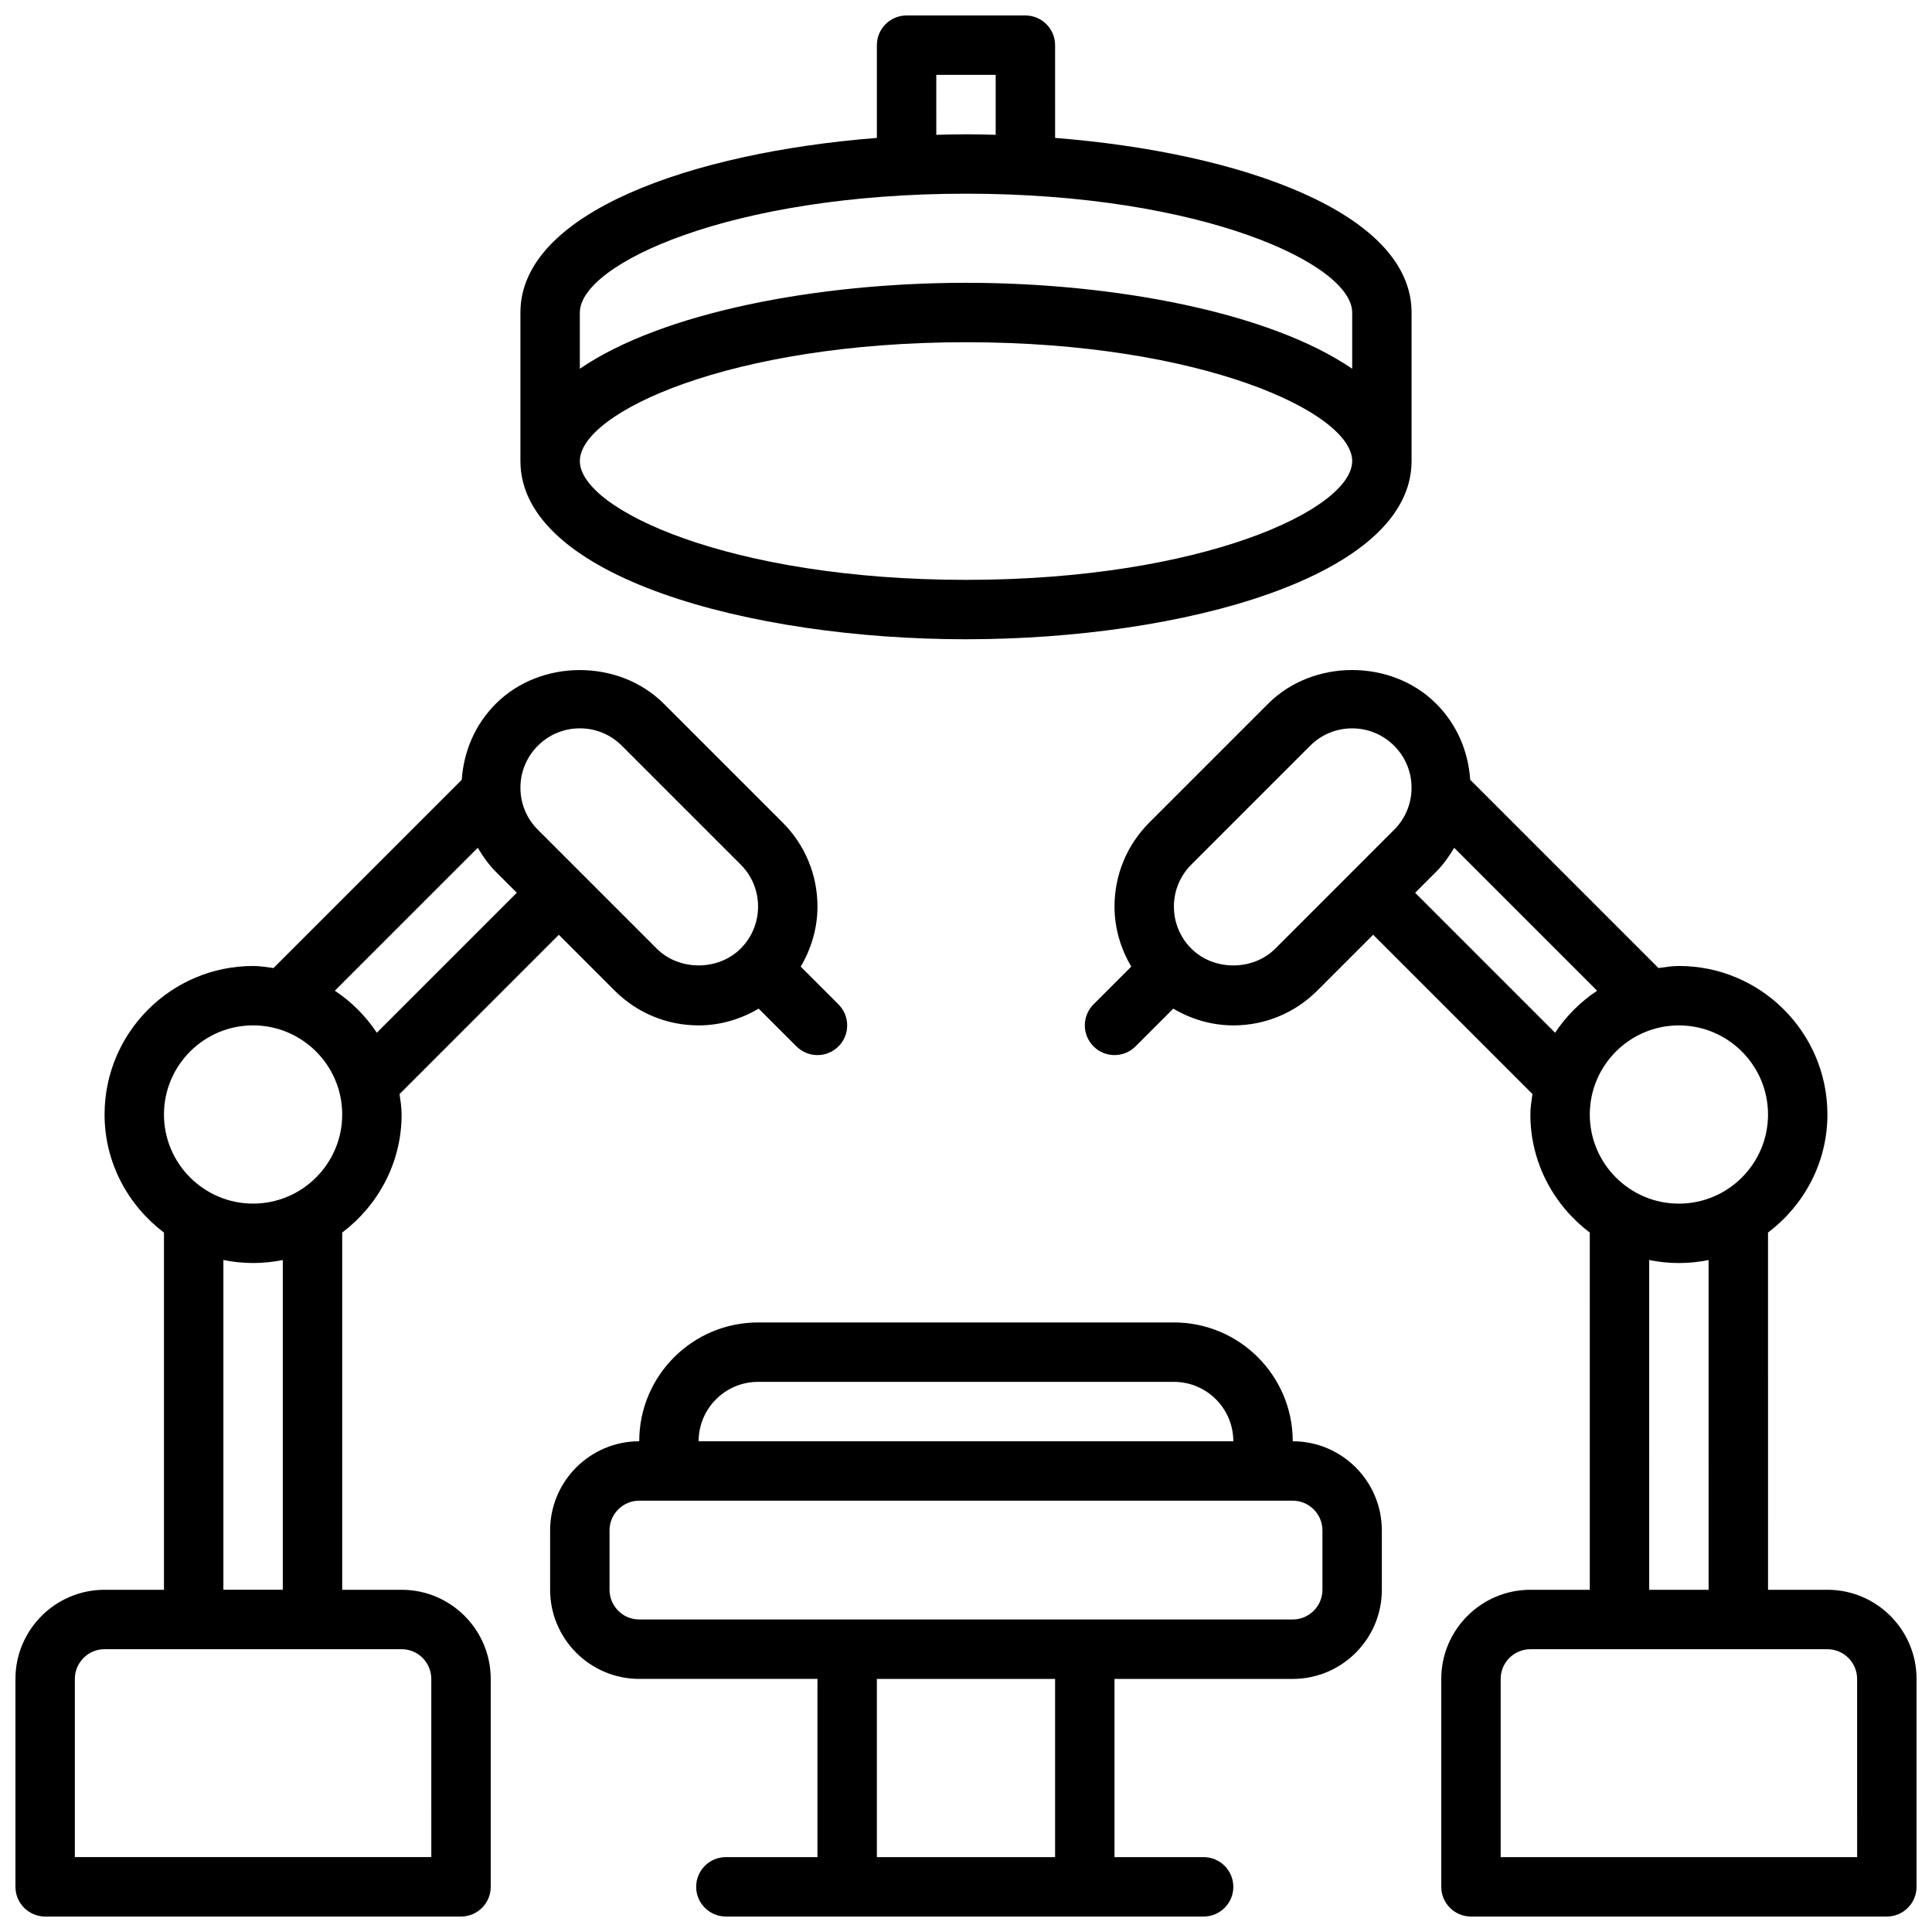
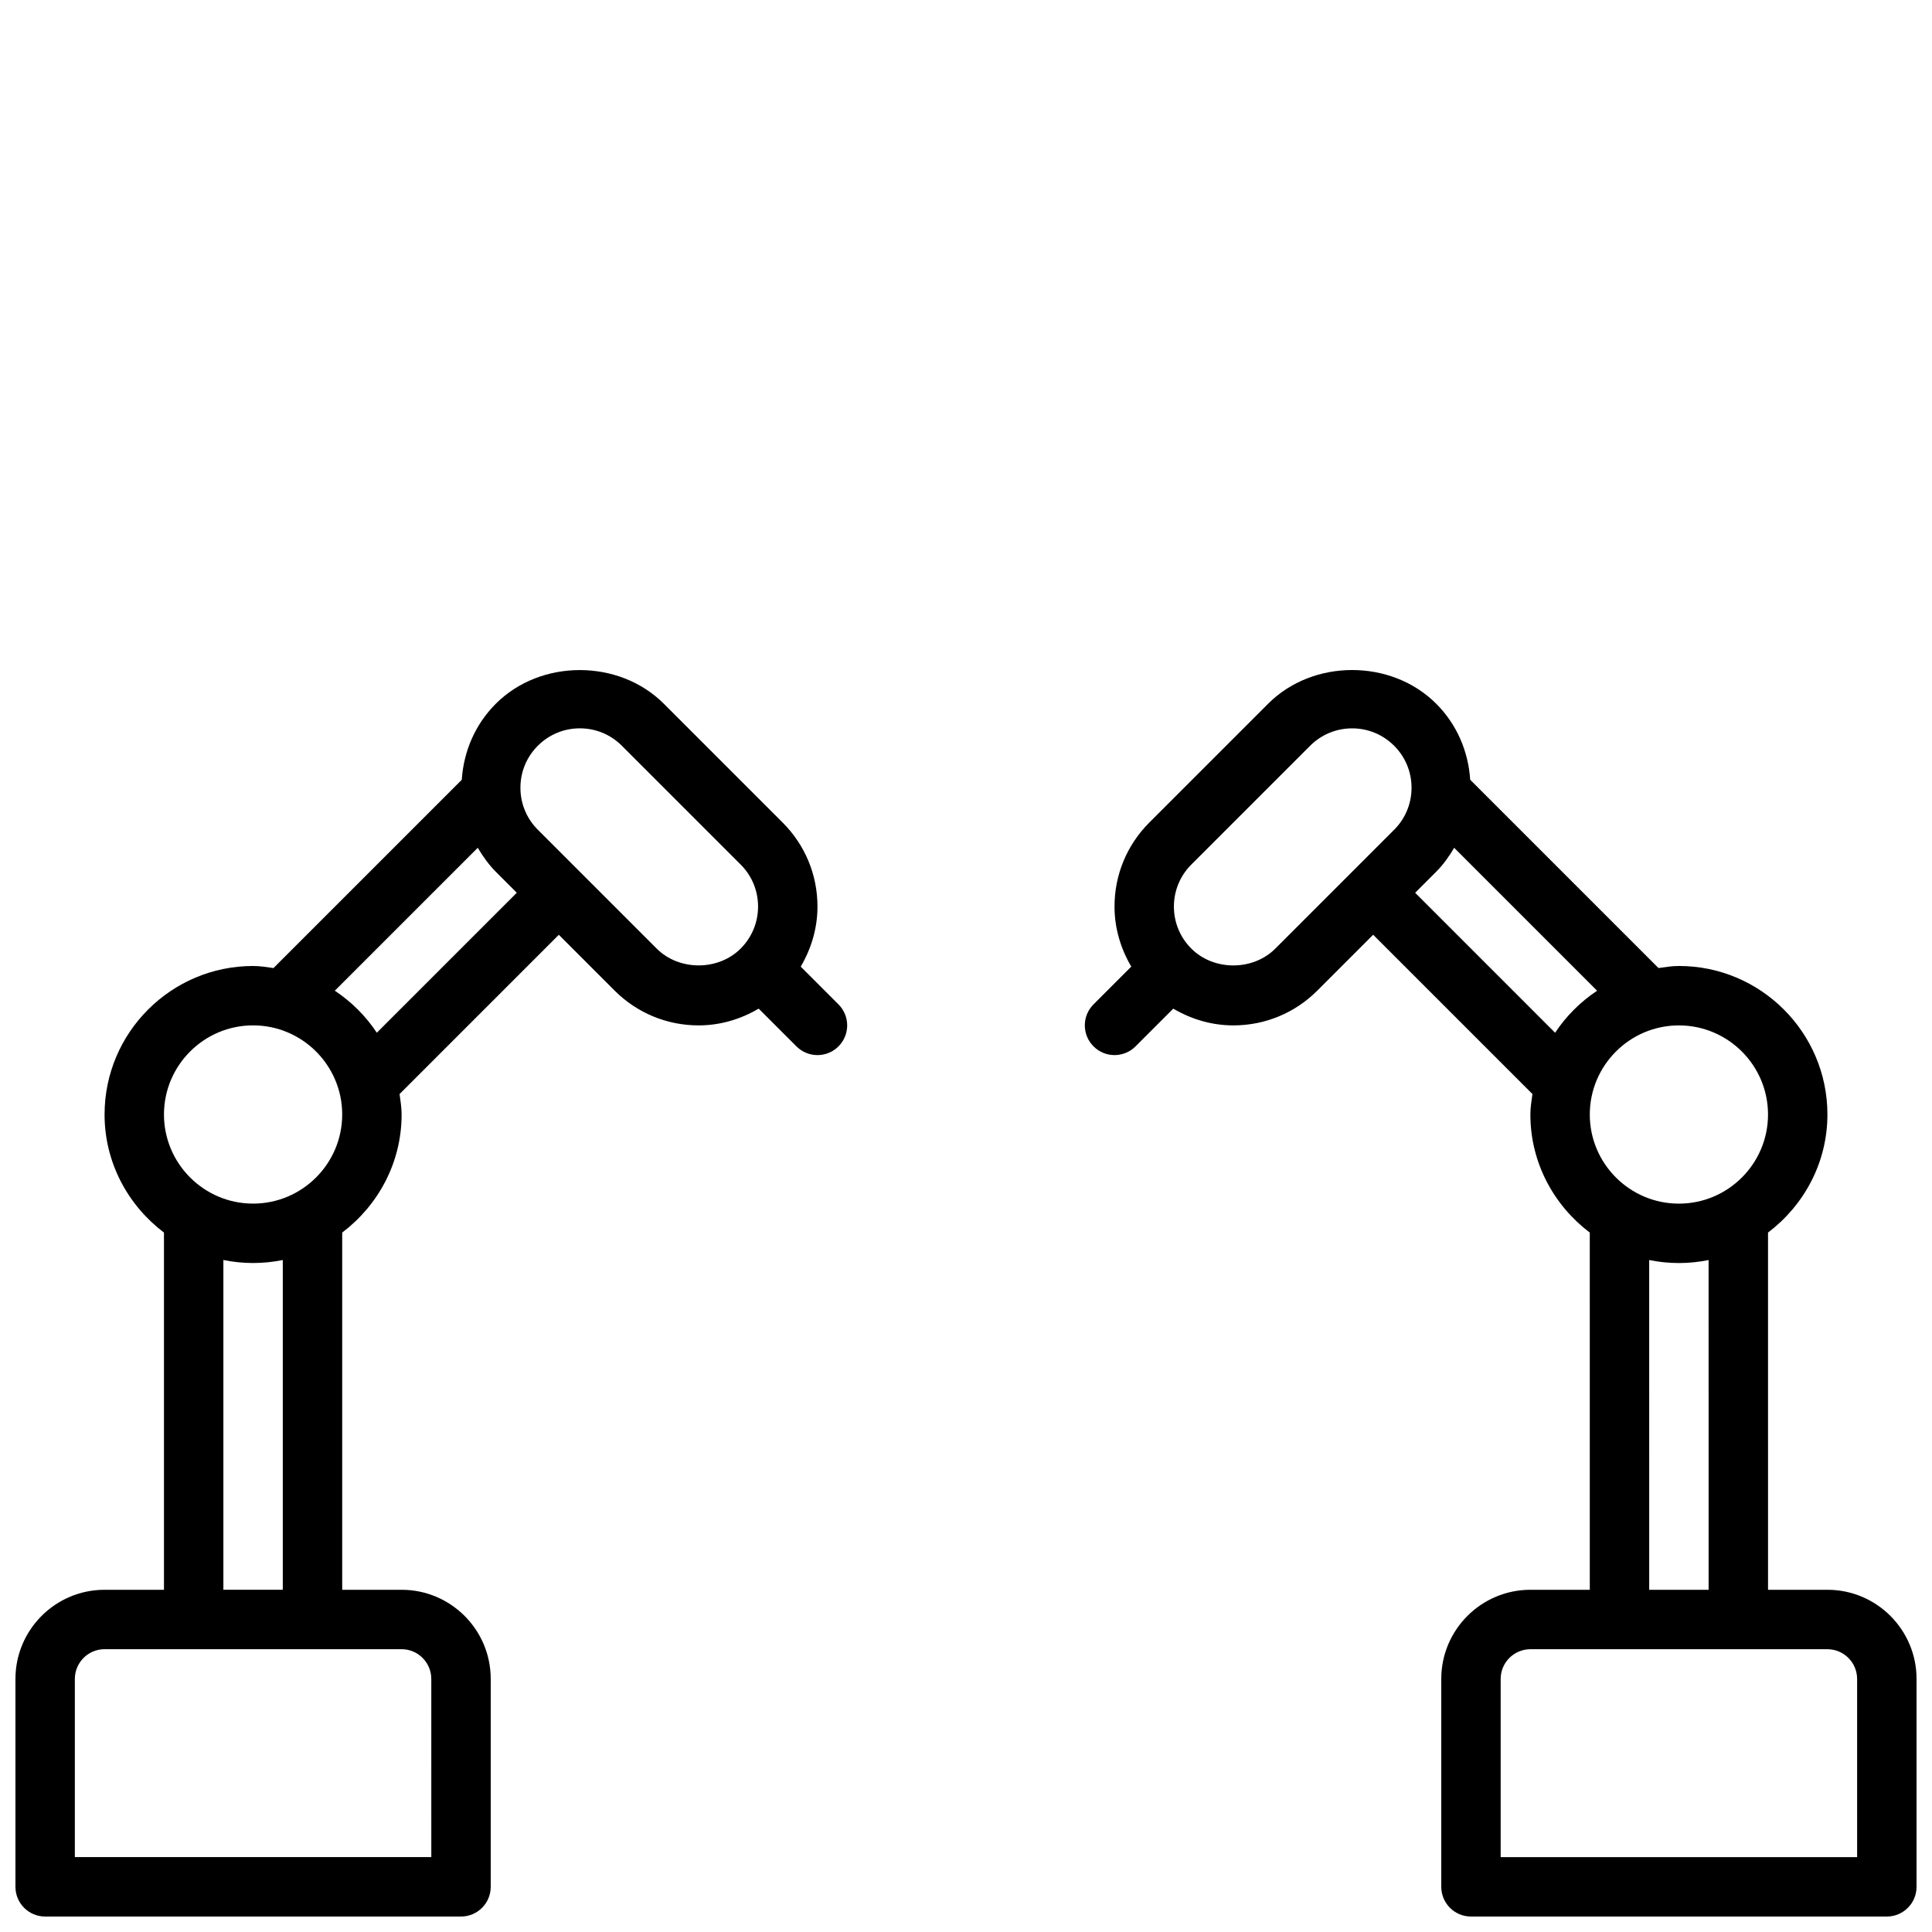
<svg xmlns="http://www.w3.org/2000/svg" width="800px" height="800px" version="1.1" viewBox="144 144 512 512">
  <defs>
    <clipPath id="d">
      <path d="m431 321h220.9v330.9h-220.9z" />
    </clipPath>
    <clipPath id="c">
      <path d="m148.09 321h220.91v330.9h-220.91z" />
    </clipPath>
    <clipPath id="b">
-       <path d="m289 494h222v157.9h-222z" />
-     </clipPath>
+       </clipPath>
    <clipPath id="a">
-       <path d="m281 148.09h238v165.91h-238z" />
-     </clipPath>
+       </clipPath>
  </defs>
  <g>
    <g clip-path="url(#d)">
      <path d="m628.29 565.31h-15.742l-0.004-94.664c9.5-7.195 15.742-18.484 15.742-31.293 0-21.703-17.656-39.359-39.359-39.359-1.859 0-3.629 0.301-5.414 0.543l-49.895-49.895c-0.504-7.606-3.574-14.711-9.012-20.152-11.895-11.902-32.645-11.902-44.531 0l-31.488 31.488c-5.953 5.957-9.227 13.867-9.227 22.273 0 5.707 1.621 11.125 4.441 15.91l-10.004 10.004c-3.078 3.078-3.078 8.055 0 11.133 1.531 1.543 3.547 2.312 5.562 2.312s4.031-0.77 5.566-2.305l10.004-10.004c4.793 2.816 10.211 4.438 15.918 4.438 8.414 0 16.32-3.281 22.262-9.227l14.793-14.793 42.211 42.211c-0.246 1.797-0.547 3.566-0.547 5.426 0 12.809 6.242 24.098 15.742 31.293l0.004 94.66h-15.742c-13.02 0-23.617 10.598-23.617 23.617v55.105c0 4.344 3.527 7.871 7.871 7.871h110.21c4.344 0 7.871-3.527 7.871-7.871v-55.105c0-13.023-10.594-23.617-23.613-23.617zm-15.746-125.95c0 13.02-10.598 23.617-23.617 23.617s-23.617-10.598-23.617-23.617 10.598-23.617 23.617-23.617c13.023 0 23.617 10.598 23.617 23.617zm-130.57-43.973c-5.945 5.953-16.312 5.953-22.262 0-2.977-2.977-4.613-6.93-4.613-11.133s1.637-8.156 4.613-11.133l31.488-31.488c2.977-2.973 6.93-4.609 11.133-4.609 4.203 0 8.156 1.637 11.133 4.613 2.973 2.973 4.609 6.926 4.609 11.129s-1.637 8.156-4.613 11.133zm37.055-14.793 5.566-5.566c1.914-1.914 3.441-4.086 4.777-6.352l37.879 37.879c-4.418 2.93-8.203 6.715-11.133 11.133zm62.023 97.328c2.543 0.52 5.18 0.797 7.871 0.797 2.691 0 5.328-0.277 7.871-0.797l0.004 87.391h-15.742zm55.105 158.24h-94.465v-47.23c0-4.336 3.535-7.871 7.871-7.871h78.719c4.336 0 7.871 3.535 7.871 7.871z" />
    </g>
    <g clip-path="url(#c)">
      <path d="m250.43 565.31h-15.742v-94.664c9.5-7.195 15.742-18.484 15.742-31.293 0-1.859-0.301-3.629-0.543-5.414l42.211-42.211 14.785 14.793c5.949 5.938 13.852 9.219 22.266 9.219 5.707 0 11.125-1.621 15.91-4.441l10.004 10.004c1.547 1.539 3.562 2.309 5.574 2.309 2.016 0 4.031-0.77 5.566-2.305 3.078-3.078 3.078-8.055 0-11.133l-10.004-10.004c2.816-4.793 4.438-10.211 4.438-15.918 0-8.406-3.273-16.32-9.227-22.262l-31.488-31.488c-11.895-11.902-32.645-11.902-44.531 0-5.441 5.441-8.508 12.547-9.02 20.152l-49.895 49.895c-1.777-0.254-3.547-0.551-5.406-0.551-21.703 0-39.359 17.656-39.359 39.359 0 12.809 6.242 24.098 15.742 31.293v94.66h-15.742c-13.02 0-23.617 10.598-23.617 23.617v55.105c0 4.344 3.527 7.871 7.871 7.871h110.21c4.344 0 7.871-3.527 7.871-7.871v-55.105c0.004-13.023-10.594-23.617-23.613-23.617zm36.102-223.68c2.977-2.977 6.926-4.613 11.133-4.613 4.203 0 8.156 1.637 11.133 4.613l31.488 31.488c2.973 2.973 4.609 6.926 4.609 11.129s-1.637 8.156-4.613 11.133c-5.945 5.953-16.312 5.953-22.262 0l-31.488-31.488c-2.977-2.977-4.613-6.93-4.613-11.133s1.637-8.156 4.613-11.129zm-15.918 27.039c1.34 2.266 2.867 4.434 4.777 6.352l5.566 5.566-37.094 37.094c-2.93-4.418-6.715-8.203-11.133-11.133zm-59.543 47.066c13.02 0 23.617 10.598 23.617 23.617s-10.598 23.617-23.617 23.617c-13.02 0-23.617-10.598-23.617-23.617s10.598-23.617 23.617-23.617zm7.871 62.18v87.391h-15.742v-87.391c2.543 0.52 5.18 0.797 7.871 0.797 2.691 0 5.328-0.277 7.871-0.797zm39.359 158.24h-94.465v-47.23c0-4.336 3.535-7.871 7.871-7.871h78.719c4.336 0 7.871 3.535 7.871 7.871z" />
    </g>
    <g clip-path="url(#b)">
-       <path d="m486.59 525.95c0-17.367-14.121-31.488-31.488-31.488h-110.21c-17.367 0-31.488 14.121-31.488 31.488-13.02 0-23.617 10.598-23.617 23.617v15.742c0 13.02 10.598 23.617 23.617 23.617h47.23v47.23h-24.27c-4.344 0-7.871 3.527-7.871 7.871s3.527 7.871 7.871 7.871l126.61 0.004c4.344 0 7.871-3.527 7.871-7.871s-3.527-7.871-7.871-7.871h-23.617v-47.23h47.23c13.02 0 23.617-10.598 23.617-23.617v-15.742c0-13.023-10.598-23.621-23.617-23.621zm-141.7-15.742h110.21c8.684 0 15.742 7.062 15.742 15.742h-141.7c0-8.68 7.062-15.742 15.746-15.742zm78.719 125.95h-47.23v-47.23h47.23zm70.848-70.848c0 4.336-3.535 7.871-7.871 7.871h-173.18c-4.336 0-7.871-3.535-7.871-7.871v-15.742c0-4.336 3.535-7.871 7.871-7.871h173.18c4.336 0 7.871 3.535 7.871 7.871z" />
-     </g>
+       </g>
    <g clip-path="url(#a)">
-       <path d="m400 313.41c57.238 0 118.08-16.555 118.08-47.23v-39.359c0-26.465-45.281-42.391-94.465-46.273l-0.004-24.578c0-4.344-3.527-7.871-7.871-7.871h-31.488c-4.344 0-7.871 3.527-7.871 7.871v24.578c-49.184 3.879-94.465 19.805-94.465 46.27v39.359c0 30.68 60.844 47.234 118.08 47.234zm-7.875-149.57h15.742v15.887c-2.617-0.07-5.246-0.141-7.867-0.141s-5.25 0.07-7.871 0.141zm-94.461 62.977c0-12.84 39.863-31.488 102.34-31.488s102.34 18.648 102.34 31.488v14.902c-21.781-14.918-62.906-22.773-102.34-22.773s-80.555 7.856-102.34 22.773zm102.34 7.875c62.473 0 102.34 18.648 102.34 31.488 0 12.84-39.863 31.488-102.34 31.488s-102.34-18.648-102.34-31.488c0-12.84 39.863-31.488 102.34-31.488z" />
-     </g>
+       </g>
  </g>
</svg>